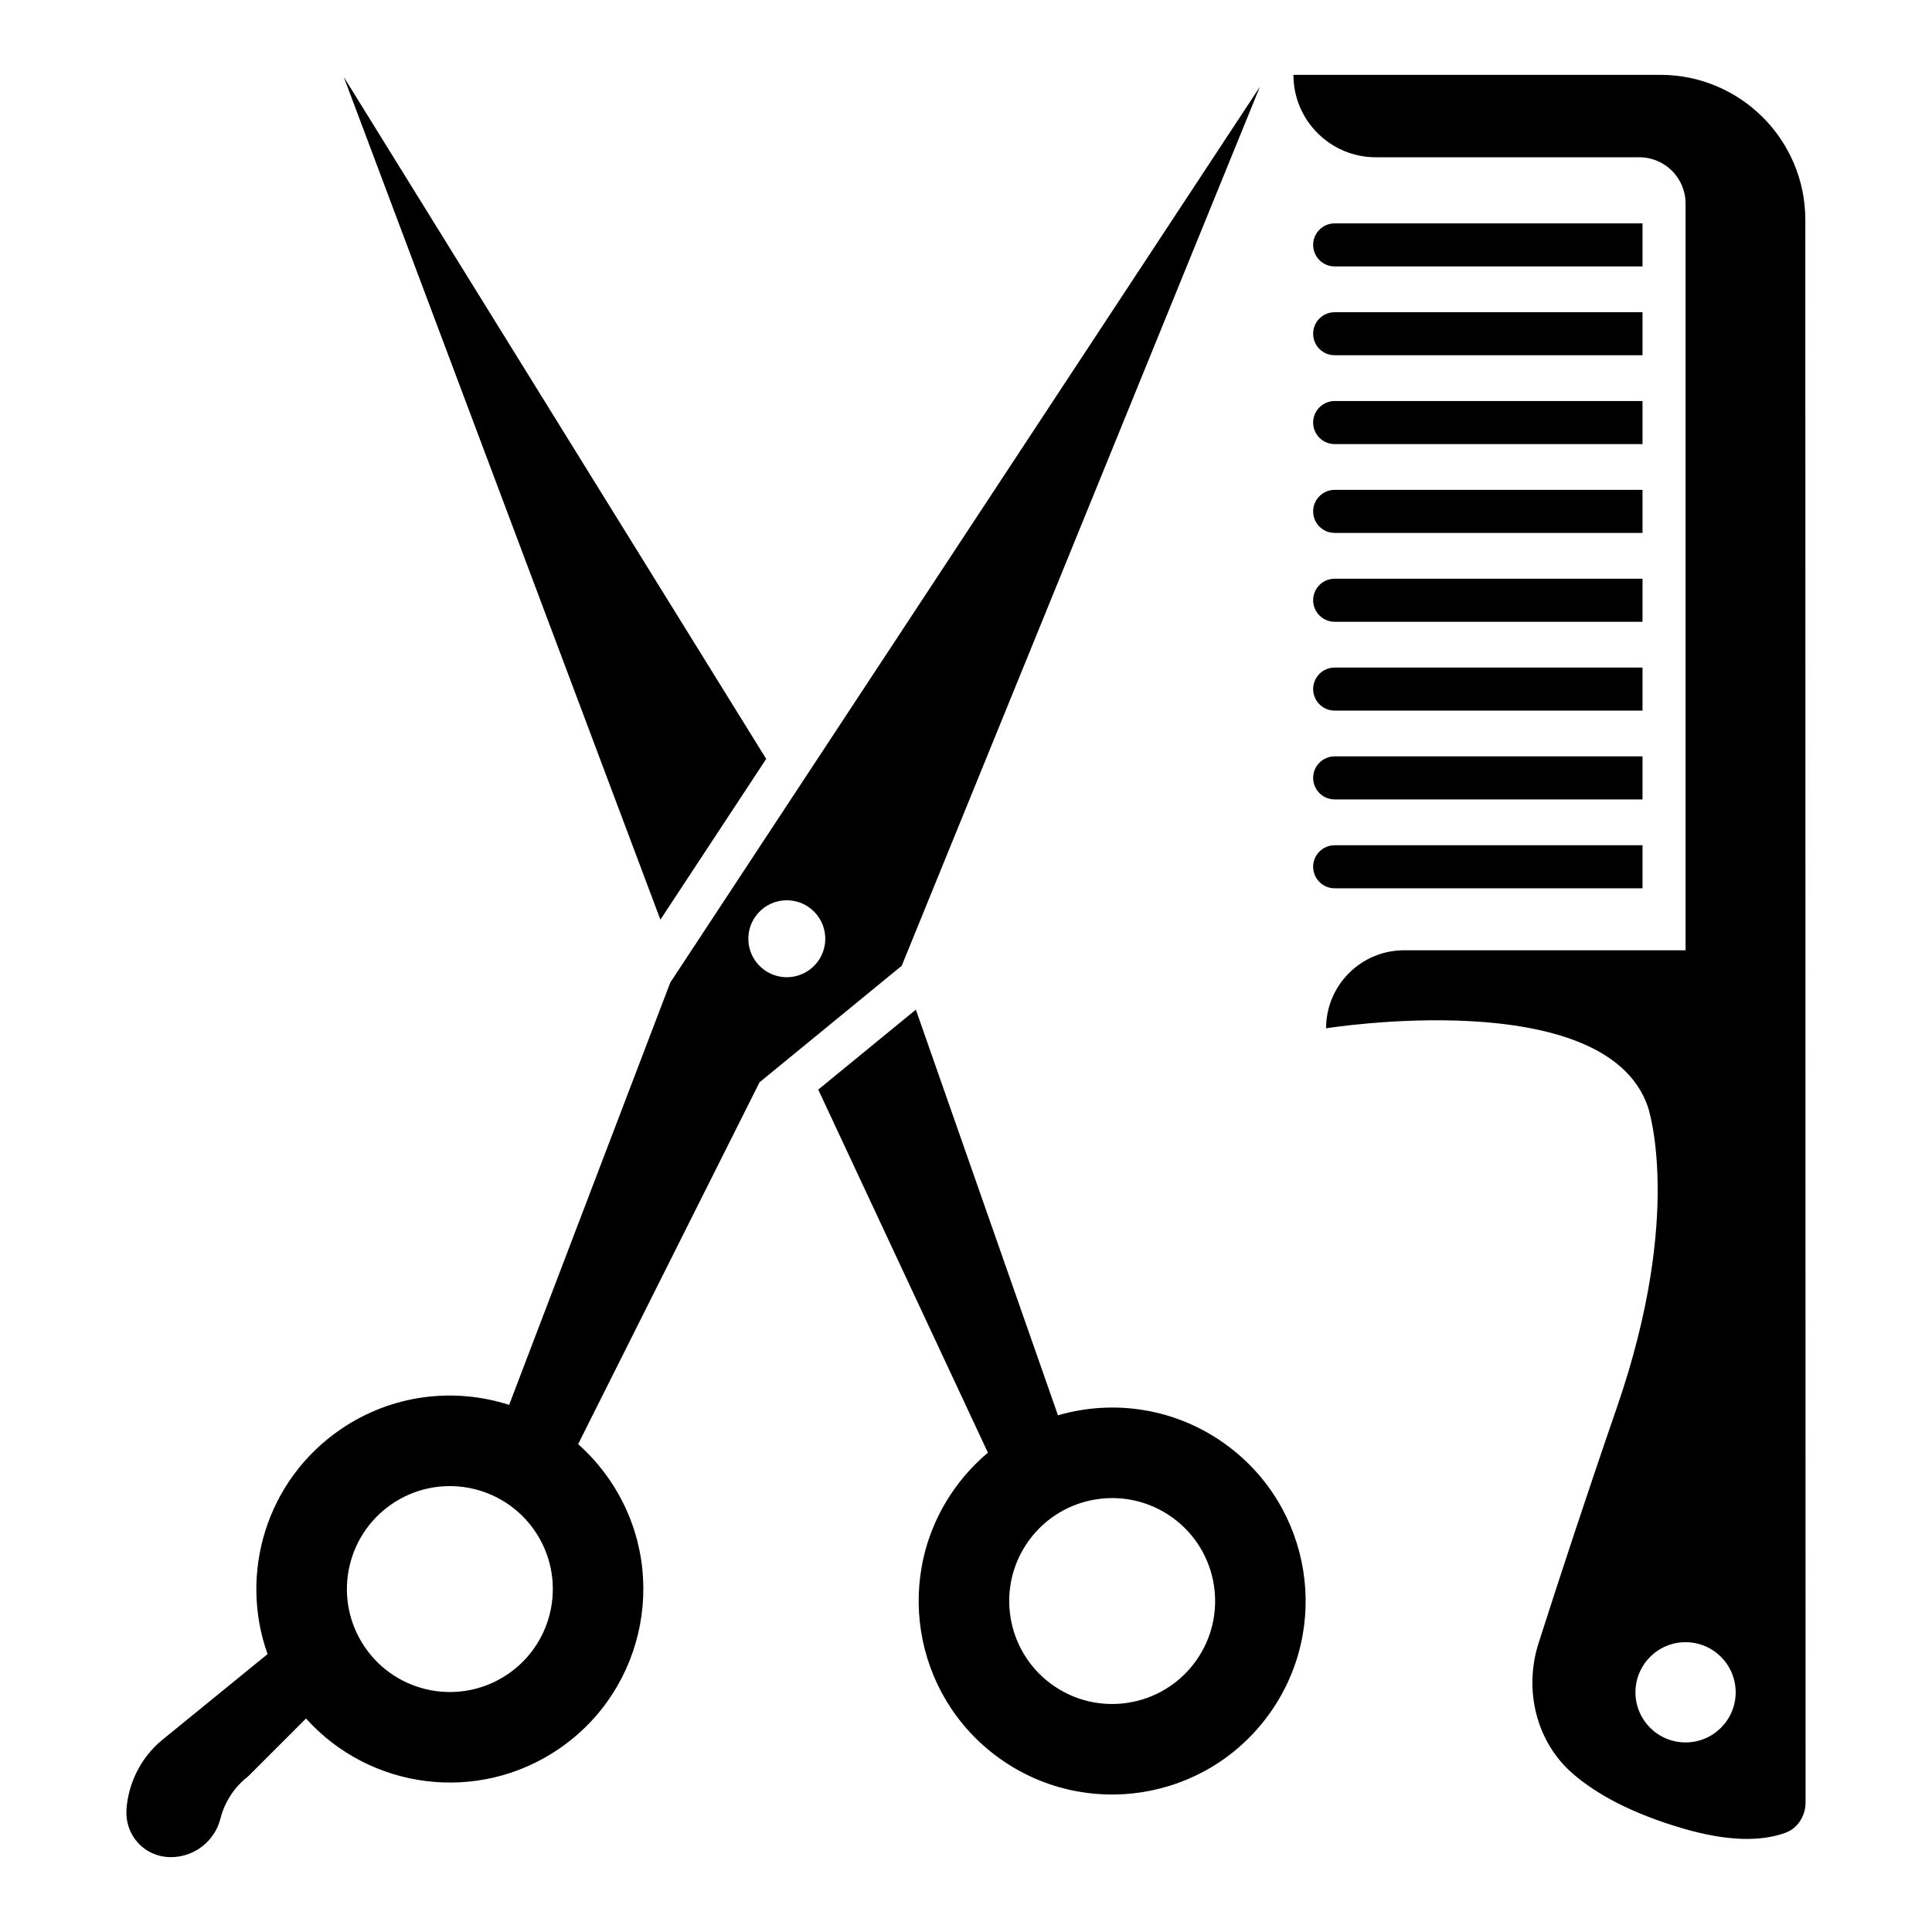
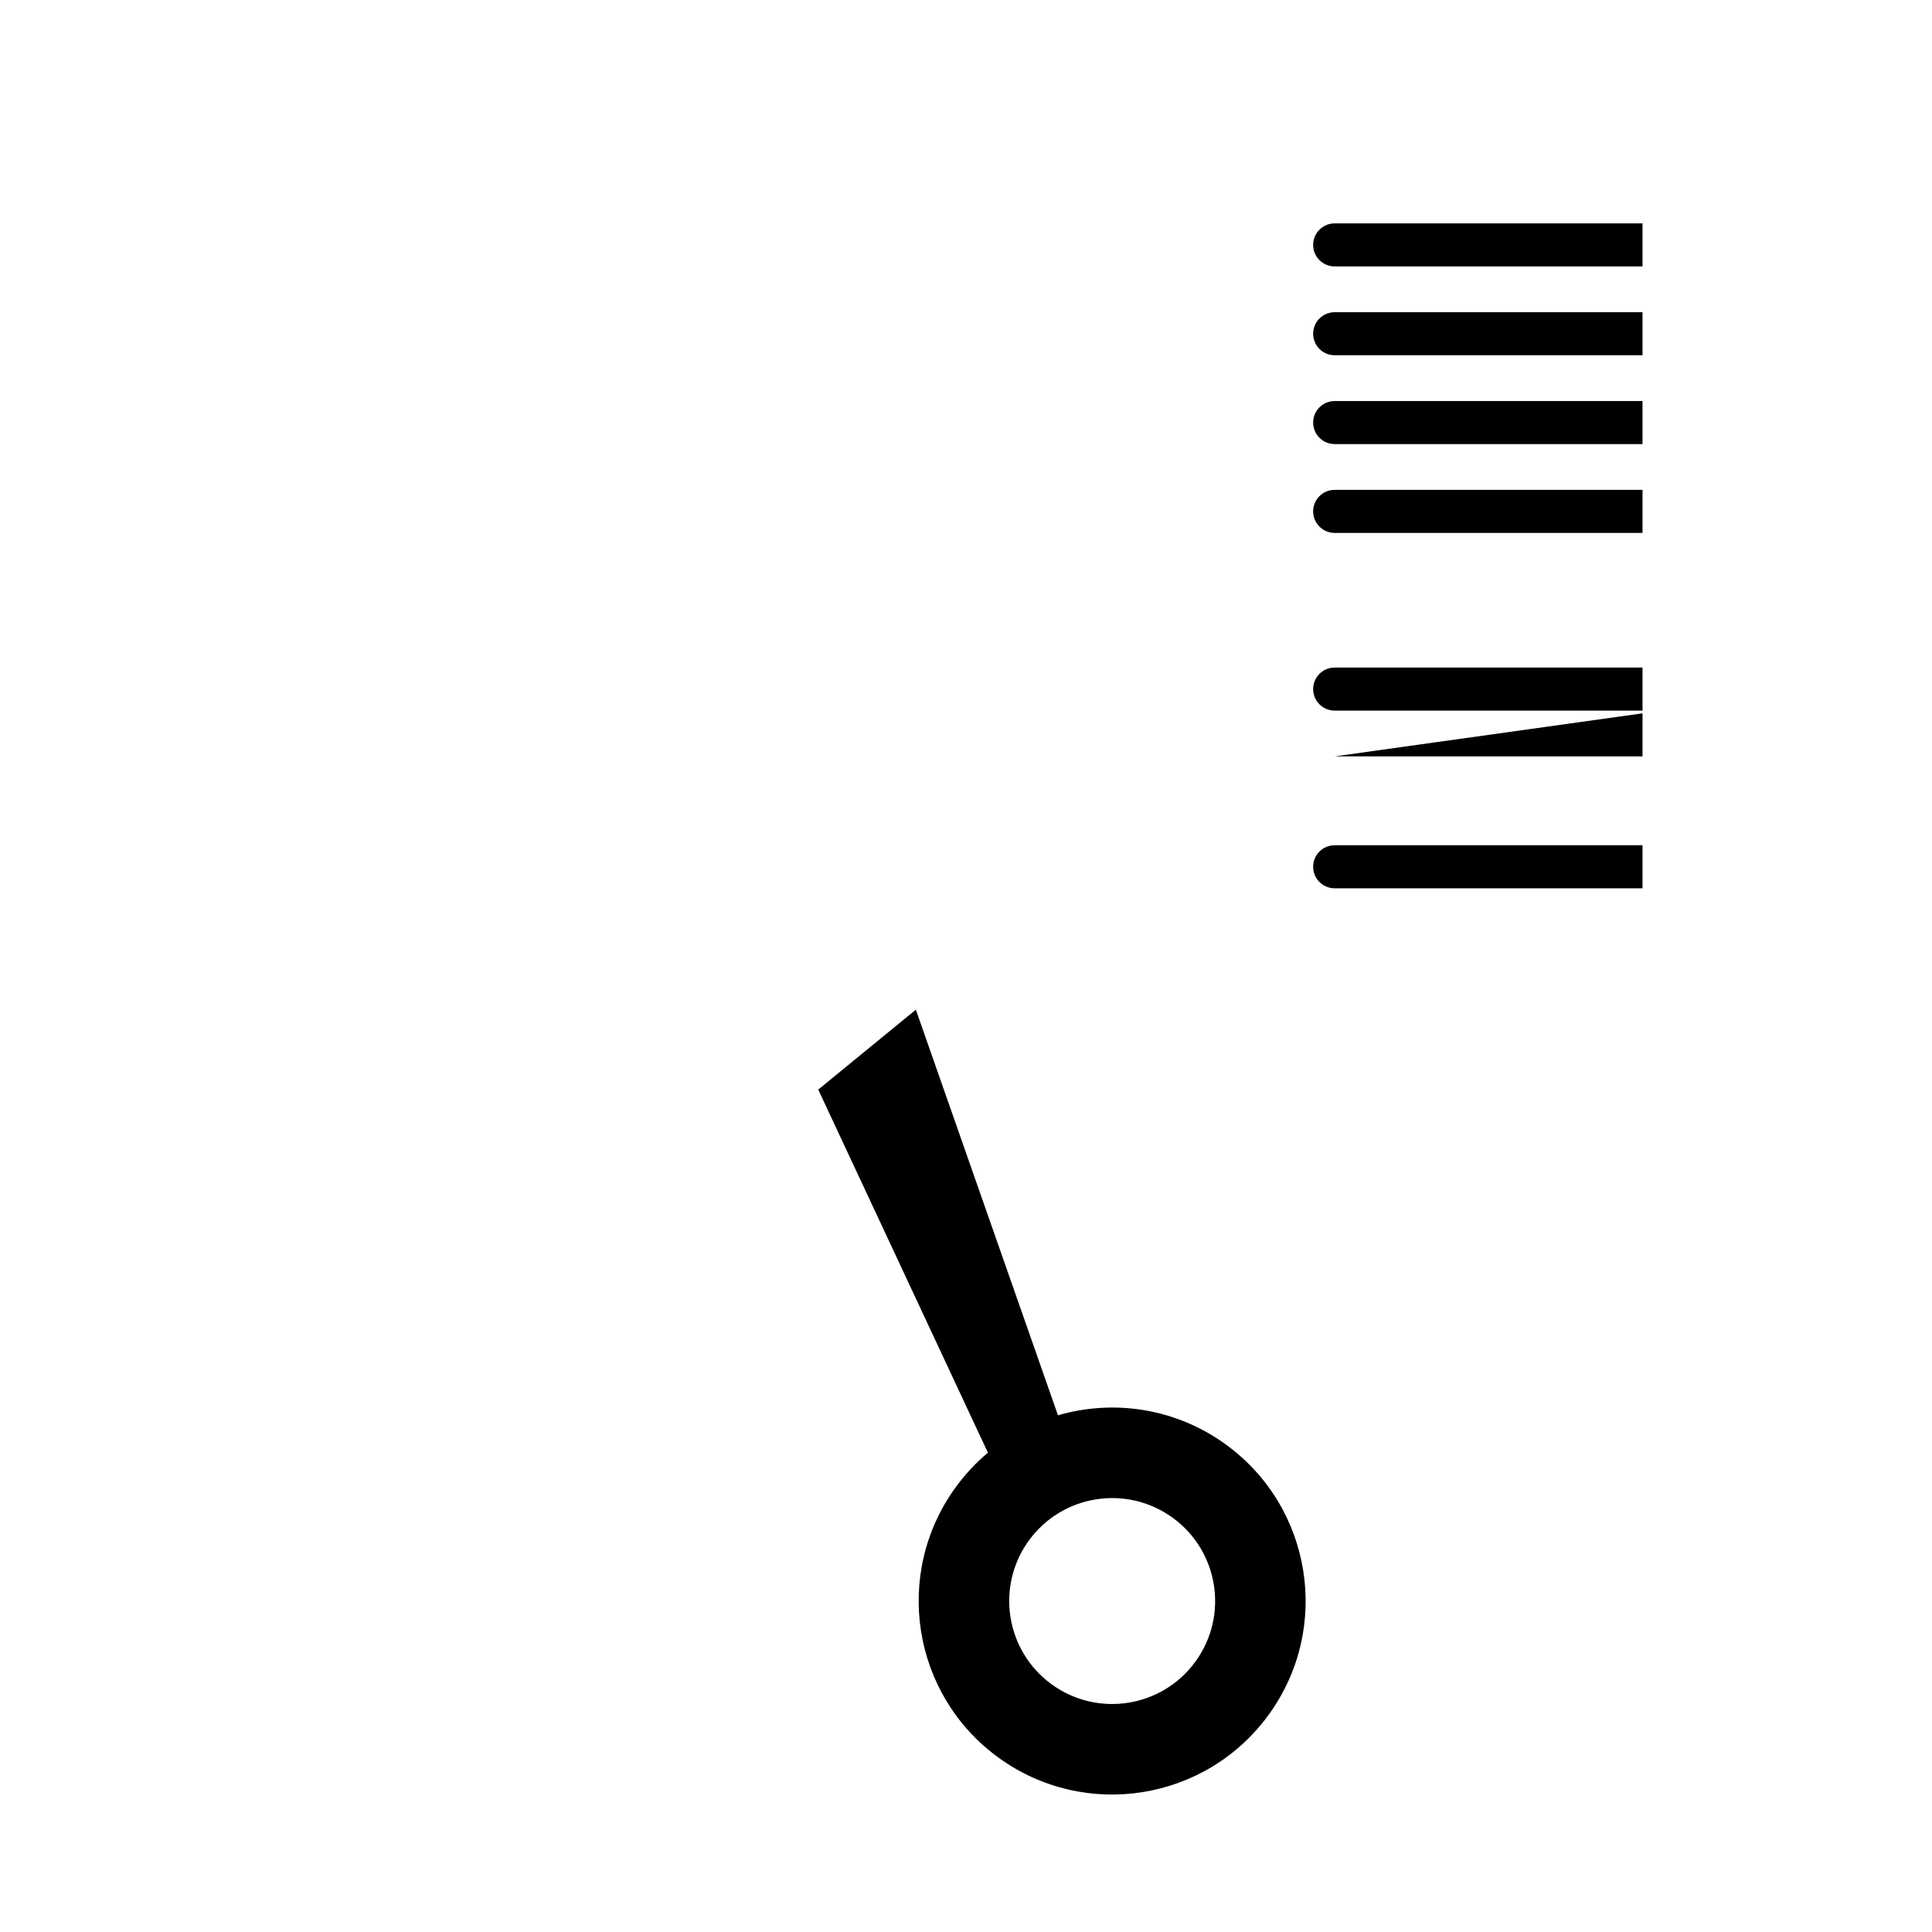
<svg xmlns="http://www.w3.org/2000/svg" fill="#000000" width="800px" height="800px" version="1.1" viewBox="144 144 512 512">
  <g>
    <path d="m497.7 226.74c-3.152 0-5.703 2.555-5.703 5.703 0 3.152 2.555 5.703 5.703 5.703h81.586v-11.406z" />
    <path d="m497.7 203.2c-3.152 0-5.703 2.555-5.703 5.703 0 3.152 2.555 5.703 5.703 5.703h81.586v-11.406z" />
    <path d="m497.7 250.28c-3.152 0-5.703 2.555-5.703 5.703 0 3.152 2.555 5.703 5.703 5.703h81.586v-11.41z" />
    <path d="m497.7 273.82c-3.152 0-5.703 2.555-5.703 5.703 0 3.152 2.555 5.703 5.703 5.703h81.586v-11.41z" />
-     <path d="m497.7 297.37c-3.152 0-5.703 2.555-5.703 5.703 0 3.152 2.555 5.703 5.703 5.703h81.586v-11.41z" />
    <path d="m497.7 320.91c-3.152 0-5.703 2.555-5.703 5.703 0 3.152 2.555 5.703 5.703 5.703h81.586v-11.41z" />
-     <path d="m497.7 344.45c-3.152 0-5.703 2.555-5.703 5.703 0 3.152 2.555 5.703 5.703 5.703h81.586v-11.41z" />
+     <path d="m497.7 344.45h81.586v-11.41z" />
    <path d="m497.7 368c-3.152 0-5.703 2.555-5.703 5.703 0 3.152 2.555 5.703 5.703 5.703h81.586v-11.41z" />
-     <path d="m622.43 202.27c-0.004-21.23-17.215-38.438-38.441-38.438h-97.219c0 12.066 9.781 21.848 21.848 21.848h69.82c6.766 0 12.254 5.484 12.254 12.254v197.9h-74.586c-11.422 0-20.68 9.258-20.68 20.68 0 0 73.98-11.938 85.254 20.734 0 0 9.699 27.961-8.207 79.801-8.152 23.602-15.328 45.508-20.727 62.371-3.981 12.438-0.656 26.34 9.277 34.812 6.152 5.25 15.352 10.359 29.043 14.348 12.23 3.566 20.934 3.371 27.109 1.117 3.297-1.203 5.32-4.527 5.32-8.039zm-31.738 403.49c-7.336 0-13.281-5.945-13.281-13.281 0-7.336 5.945-13.281 13.281-13.281 7.336 0 13.281 5.949 13.281 13.281s-5.945 13.281-13.281 13.281z" />
-     <path d="m347.05 345.12-111.95-180.73 83.914 223.33z" />
    <path d="m468.83 526.78c-13.34-9.672-29.773-11.984-44.457-7.711l-37.664-107.5-25.867 21.188 44.98 96.25-0.02-0.023c-3.16 2.652-6.051 5.731-8.582 9.219-16.621 22.926-11.508 54.984 11.414 71.605 22.926 16.621 54.984 11.508 71.605-11.414 16.629-22.93 11.516-54.988-11.41-71.609zm-8.004 57.527c-8.844 12.199-25.906 14.918-38.105 6.074s-14.918-25.906-6.074-38.105c8.844-12.199 25.902-14.918 38.102-6.074 12.203 8.844 14.922 25.906 6.078 38.105z" />
-     <path d="m382.96 399.95 94.93-232.96-153.67 233.46-2.586 3.926-42.711 111.93c-14.562-4.68-31.051-2.82-44.652 6.481-19.656 13.441-27.023 38.145-19.363 59.566 0.004 0-28.195 22.969-28.195 22.969-5.359 4.555-8.668 11.07-9.188 18.086-0.484 7.051 4.797 12.727 11.727 12.75 6.207 0.02 11.629-4.18 13.16-10.195 1.137-4.465 3.715-8.414 7.367-11.223l15.316-15.32c16.918 18.844 45.586 22.703 67.059 8.02 23.375-15.984 29.367-47.895 13.383-71.27-2.434-3.559-5.238-6.719-8.324-9.453-0.023 0.023 4.117-8.23 9.965-19.895 14.086-28.102 38.102-76 38.102-76l7.191-5.894 29.191-23.918zm-104.34 187.69c-12.438 8.504-29.418 5.316-37.922-7.121-8.508-12.438-5.316-29.418 7.121-37.922s29.418-5.316 37.922 7.121c8.504 12.438 5.316 29.414-7.121 37.922zm74.418-184.68c-5.621 0.289-10.414-4.031-10.707-9.656-0.289-5.621 4.031-10.418 9.656-10.707s10.418 4.035 10.707 9.656c0.289 5.621-4.031 10.414-9.656 10.707z" />
  </g>
</svg>